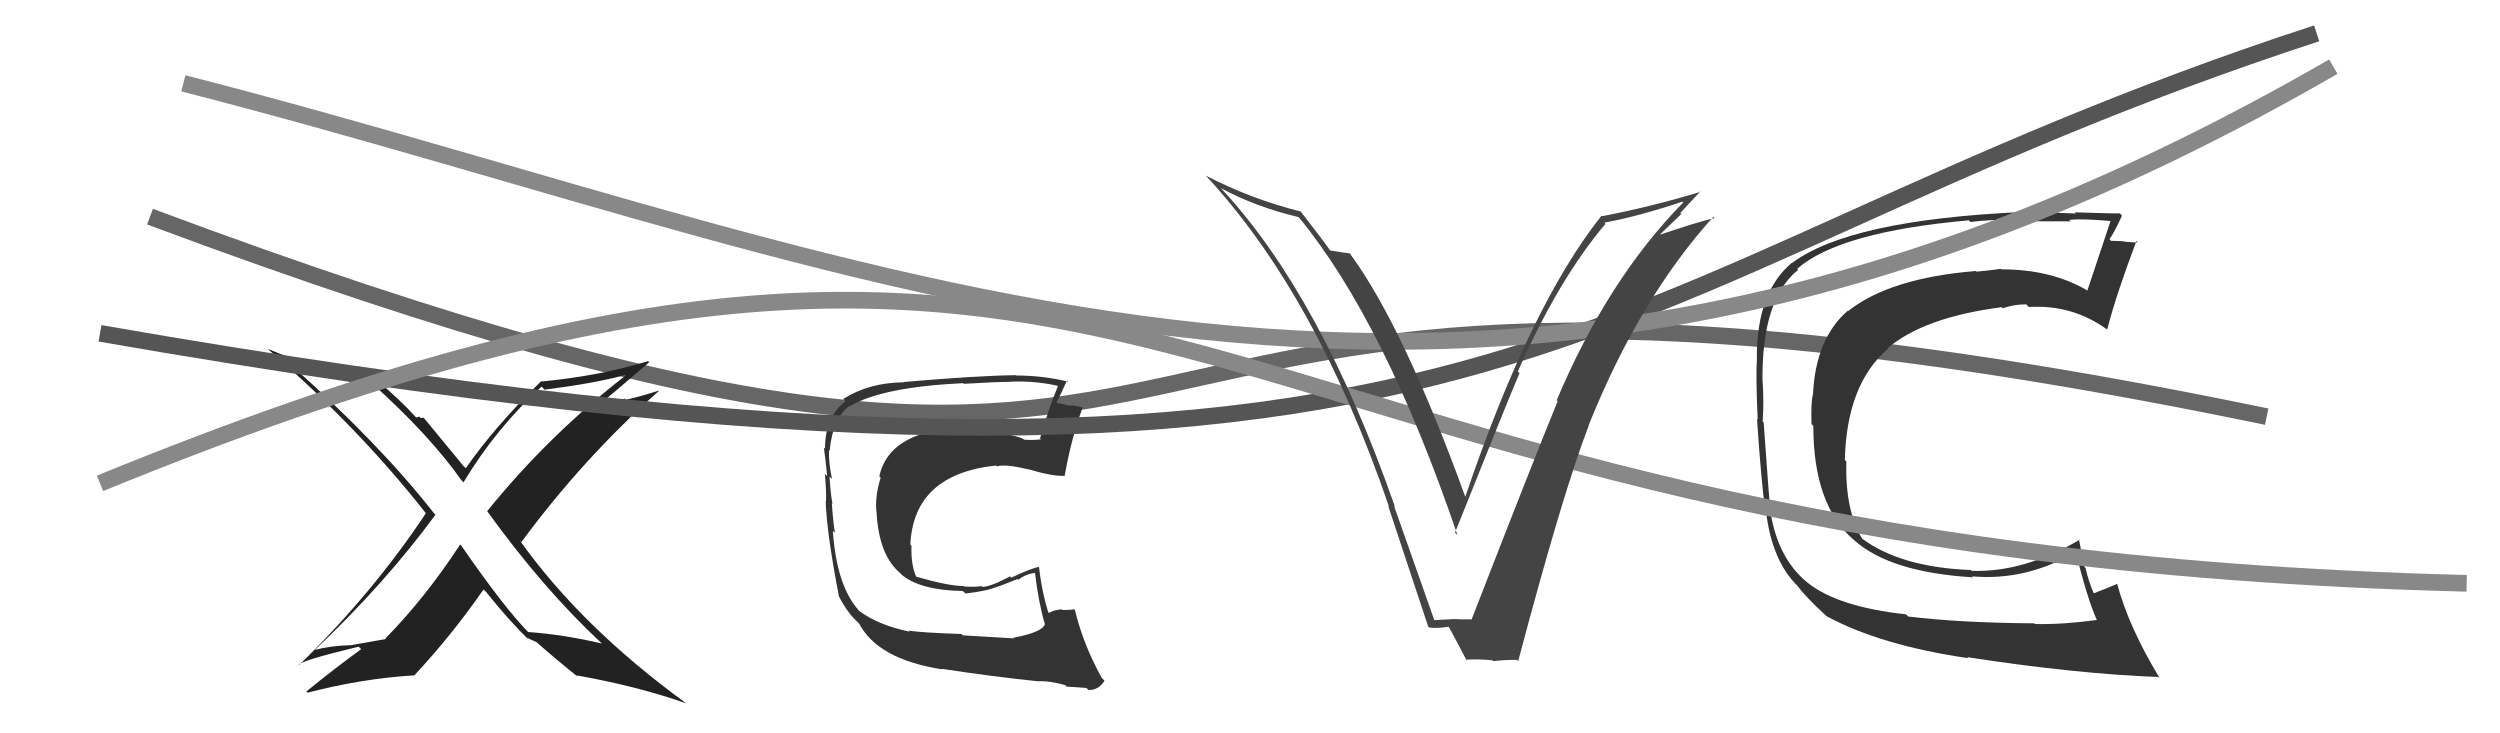
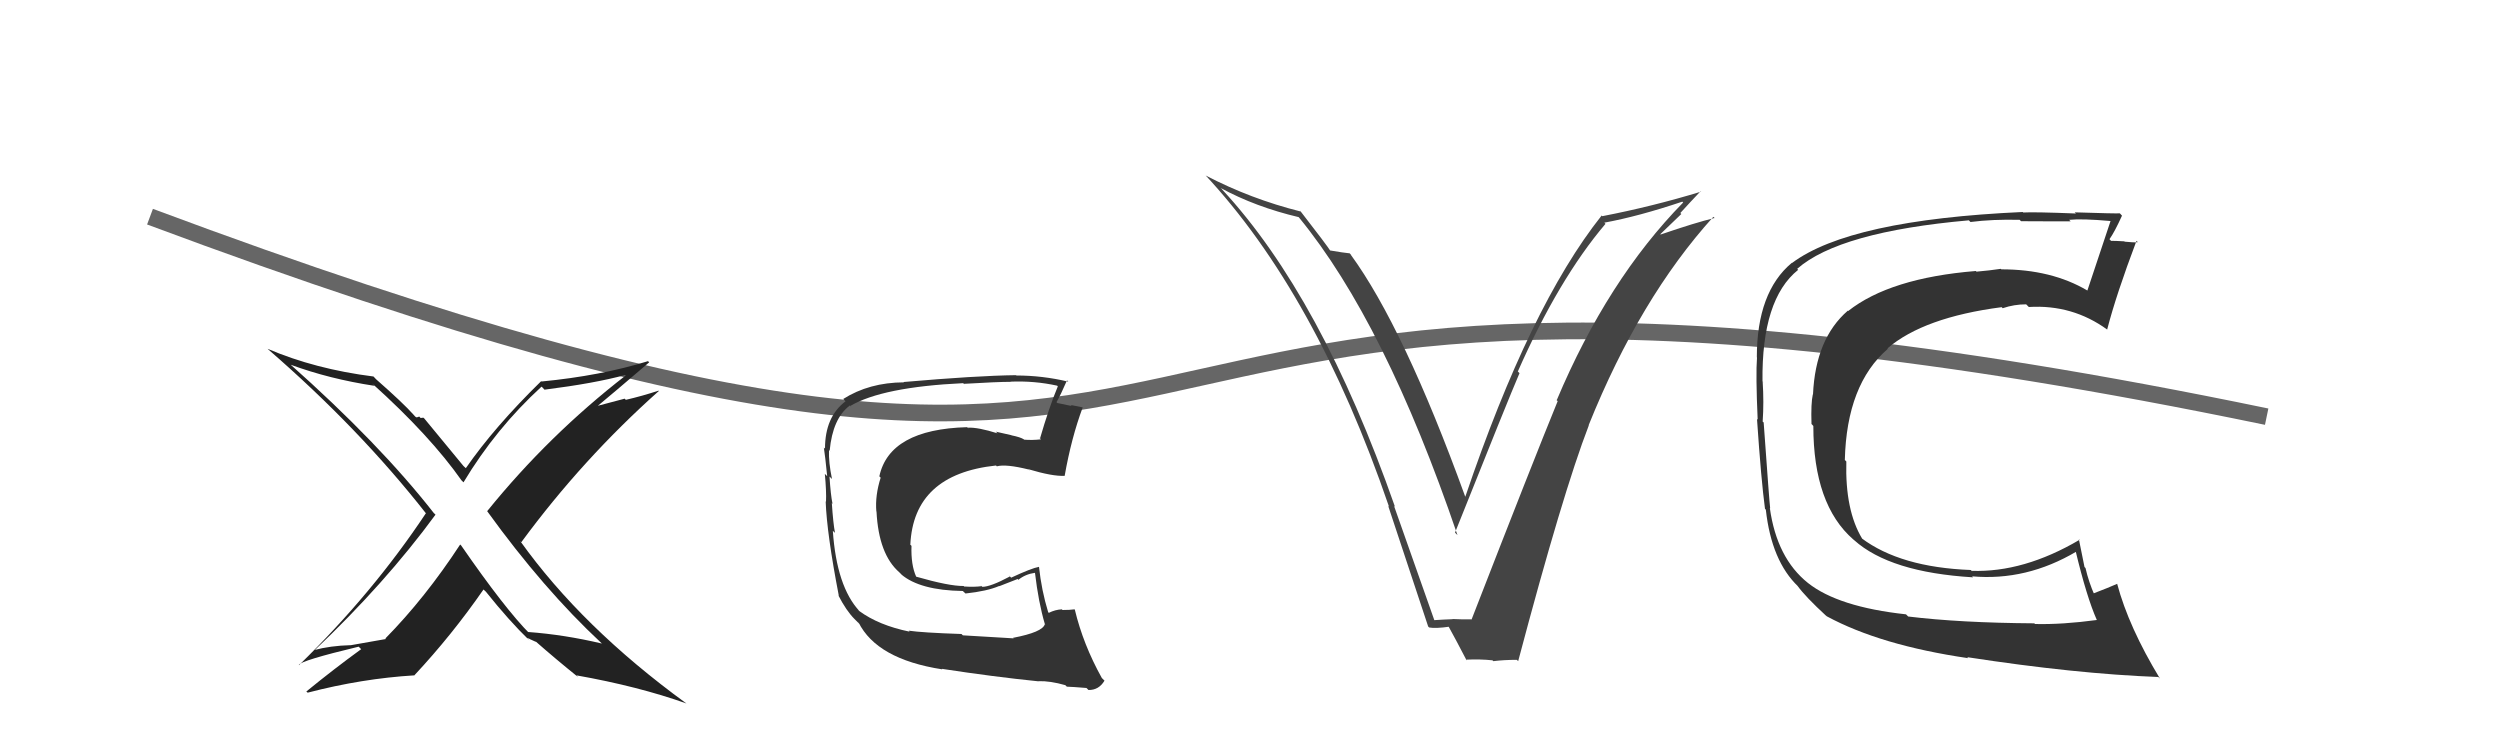
<svg xmlns="http://www.w3.org/2000/svg" width="150" height="44" viewBox="0,0,150,44">
  <path d="M9 13 C84 41,54 8,136 25" stroke="#666" fill="none" />
  <path fill="#222" d="M36.14 38.65L36.10 38.61L36.10 38.61Q33.86 38.08 31.69 37.92L31.74 37.98L31.81 38.05Q30.31 36.55 27.65 32.70L27.66 32.72L27.61 32.67Q25.52 35.87 23.12 38.31L23.16 38.34L21.06 38.71L21.05 38.71Q19.82 38.74 18.83 39.01L18.99 39.16L18.86 39.03Q23.12 34.99 26.13 30.88L26.04 30.79L26.05 30.81Q22.77 26.61 17.36 21.81L17.36 21.81L17.43 21.88Q19.77 22.74 22.47 23.15L22.34 23.02L22.32 23.00Q25.81 26.14 27.71 28.85L27.69 28.82L27.81 28.94Q29.75 25.71 32.49 23.20L32.54 23.24L32.67 23.38Q35.68 23.00 37.51 22.50L37.43 22.43L37.54 22.53Q32.92 26.11 29.23 30.67L29.20 30.64L29.23 30.67Q32.61 35.35 36.08 38.58ZM38.92 21.71L38.85 21.63L38.88 21.67Q36.03 22.55 32.49 22.89L32.39 22.79L32.47 22.87Q29.66 25.62 27.95 28.09L27.84 27.99L27.80 27.95Q27.09 27.08 25.45 25.10L25.40 25.06L25.24 25.08L25.15 24.99Q25.09 25.04 24.97 25.04L24.90 24.98L24.82 24.89Q24.20 24.19 22.56 22.75L22.41 22.59L22.41 22.59Q18.92 22.15 16.06 20.93L15.97 20.84L16.10 20.97Q21.55 25.69 25.58 30.83L25.68 30.92L25.55 30.80Q22.36 35.60 17.94 39.91L17.76 39.72L17.93 39.90Q18.02 39.64 21.52 38.80L21.49 38.77L21.67 38.95Q20.02 40.15 18.38 41.49L18.46 41.56L18.46 41.56Q21.72 40.71 24.88 40.52L24.74 40.38L24.87 40.51Q27.11 38.11 29.01 35.37L29.14 35.49L29.16 35.51Q30.54 37.24 31.76 38.42L31.74 38.39L31.63 38.29Q31.77 38.31 31.85 38.39L31.82 38.36L32.17 38.52L32.11 38.46Q33.35 39.55 34.68 40.62L34.63 40.56L34.58 40.52Q38.30 41.18 41.19 42.21L41.16 42.19L41.16 42.19Q34.91 37.64 31.21 32.46L31.38 32.63L31.28 32.53Q34.96 27.53 39.53 23.46L39.62 23.55L39.51 23.44Q38.54 23.76 37.55 23.99L37.48 23.92L35.52 24.44L35.63 24.55Q36.78 23.60 38.95 21.74Z" />
  <path fill="#333" d="M114.40 36.90L114.46 36.96L114.36 36.86Q110.30 36.42 108.48 34.98L108.39 34.89L108.48 34.98Q106.61 33.49 106.19 30.48L106.17 30.47L106.21 30.50Q106.16 30.11 105.82 25.35L105.78 25.31L105.76 25.30Q105.84 24.15 105.76 22.89L105.83 22.96L105.75 22.89Q105.69 17.95 107.89 16.19L107.82 16.12L107.83 16.13Q110.36 13.91 118.13 13.22L118.21 13.30L118.23 13.32Q119.55 13.15 121.18 13.19L121.18 13.19L121.26 13.27Q121.27 13.28 124.24 13.28L124.12 13.16L124.15 13.19Q124.91 13.11 126.62 13.26L126.76 13.40L126.63 13.27Q126.27 14.35 125.24 17.44L125.29 17.48L125.24 17.43Q123.09 16.16 120.08 16.16L120.19 16.27L120.05 16.13Q119.38 16.23 118.58 16.30L118.61 16.32L118.55 16.26Q113.40 16.68 110.89 18.66L110.98 18.75L110.87 18.64Q108.93 20.32 108.78 23.67L108.79 23.68L108.77 23.66Q108.65 24.19 108.69 25.44L108.74 25.49L108.80 25.56Q108.80 30.28 111.20 32.37L111.19 32.36L111.25 32.41Q113.40 34.34 118.38 34.64L118.37 34.62L118.32 34.58Q121.59 34.87 124.59 33.09L124.56 33.06L124.53 33.03Q125.20 35.83 125.81 37.20L125.69 37.07L125.81 37.20Q123.73 37.48 122.10 37.44L122.02 37.36L122.06 37.40Q117.61 37.37 114.49 36.99ZM129.47 40.59L129.57 40.69L129.60 40.72Q127.72 37.62 127.03 35.03L127.00 35.00L127.03 35.03Q126.56 35.24 125.57 35.62L125.55 35.61L125.69 35.75Q125.32 34.92 125.13 34.08L125.07 34.02L124.73 32.34L124.77 32.39Q121.42 34.36 118.30 34.25L118.38 34.34L118.25 34.20Q114.02 34.04 111.69 32.29L111.77 32.37L111.73 32.32Q110.70 30.62 110.78 27.69L110.62 27.53L110.69 27.60Q110.80 23.06 113.27 20.93L113.37 21.03L113.25 20.90Q115.42 19.04 120.10 18.43L120.17 18.50L120.17 18.49Q120.85 18.26 121.57 18.26L121.65 18.34L121.73 18.42Q124.35 18.26 126.44 19.78L126.58 19.92L126.43 19.77Q126.97 17.68 128.19 14.45L128.28 14.54L128.27 14.53Q128.03 14.56 127.48 14.50L127.40 14.42L127.46 14.48Q126.93 14.45 126.66 14.45L126.55 14.33L126.57 14.35Q126.87 13.93 127.32 12.94L127.23 12.84L127.19 12.80Q126.98 12.82 124.48 12.74L124.48 12.74L124.56 12.81Q122.04 12.71 121.39 12.75L121.46 12.82L121.36 12.72Q110.98 13.19 107.52 15.78L107.33 15.60L107.51 15.77Q105.41 17.52 105.41 21.44L105.34 21.37L105.42 21.45Q105.34 22.48 105.46 25.18L105.46 25.18L105.42 25.14Q105.67 28.82 105.90 30.53L105.83 30.46L105.95 30.58Q106.29 33.66 107.89 35.19L107.74 35.04L107.85 35.15Q108.33 35.81 109.58 36.96L109.54 36.92L109.61 36.98Q112.83 38.72 118.09 39.49L118.14 39.54L118.03 39.43Q124.52 40.43 129.50 40.62Z" />
  <path fill="#333" d="M60.85 38.34L60.80 38.30L57.77 38.12L57.69 38.04Q55.32 37.96 54.52 37.84L54.55 37.87L54.58 37.90Q52.72 37.52 51.54 36.65L51.45 36.56L51.57 36.67Q50.20 35.20 49.97 31.85L50.11 31.98L50.10 31.97Q49.99 31.40 49.91 30.19L50.01 30.28L49.95 30.22Q49.84 29.70 49.77 28.59L49.78 28.60L49.92 28.74Q49.71 27.73 49.74 27.01L49.86 27.12L49.78 27.04Q49.96 25.10 50.99 24.33L51.12 24.46L51.01 24.36Q52.95 23.22 57.79 22.99L57.92 23.11L57.83 23.03Q59.84 22.91 60.64 22.91L60.70 22.97L60.63 22.90Q62.06 22.84 63.43 23.14L63.57 23.29L63.47 23.18Q62.93 24.48 62.40 26.31L62.33 26.23L62.46 26.36Q61.94 26.42 61.45 26.38L61.44 26.37L61.43 26.36Q61.23 26.23 60.69 26.12L60.68 26.11L59.75 25.90L59.85 26.00Q58.68 25.63 58.07 25.66L58.13 25.73L58.03 25.63Q53.37 25.76 52.76 28.58L52.84 28.66L52.84 28.66Q52.50 29.73 52.58 30.68L52.61 30.72L52.59 30.69Q52.72 33.26 53.96 34.34L54.10 34.48L54.07 34.46Q55.19 35.42 57.77 35.46L57.80 35.49L57.93 35.61Q59.23 35.47 59.95 35.16L59.96 35.17L61.06 34.74L61.10 34.79Q61.52 34.45 62.09 34.37L62.21 34.49L62.10 34.38Q62.31 36.15 62.69 37.44L62.74 37.50L62.69 37.45Q62.56 37.93 60.78 38.27ZM63.99 41.18L63.98 41.17L64.01 41.20Q64.36 41.21 65.20 41.28L65.18 41.27L65.31 41.40Q65.93 41.41 66.27 40.84L66.24 40.81L66.11 40.68Q64.99 38.67 64.49 36.58L64.59 36.68L64.47 36.56Q64.21 36.60 63.75 36.60L63.70 36.55L63.71 36.56Q63.31 36.58 62.93 36.77L62.82 36.66L62.89 36.73Q62.49 35.42 62.34 34.01L62.46 34.13L62.34 34.01Q61.89 34.09 60.67 34.66L60.50 34.49L60.59 34.59Q59.43 35.21 58.94 35.21L58.81 35.09L58.89 35.17Q58.46 35.23 57.85 35.19L57.79 35.13L57.82 35.16Q56.95 35.17 54.97 34.60L54.86 34.49L54.97 34.60Q54.65 33.89 54.69 32.75L54.64 32.70L54.62 32.69Q54.81 28.46 59.76 27.93L59.65 27.82L59.81 27.98Q60.35 27.83 61.72 28.17L61.83 28.29L61.69 28.15Q63.16 28.59 63.88 28.55L63.91 28.58L63.88 28.55Q64.28 26.28 64.96 24.45L64.96 24.45L64.95 24.44Q64.63 24.38 64.25 24.30L64.30 24.36L63.44 24.18L63.39 24.13Q63.64 23.70 64.02 22.82L64.09 22.89L64.10 22.90Q62.55 22.53 60.98 22.53L60.99 22.53L60.96 22.51Q58.59 22.54 54.22 22.92L54.20 22.90L54.24 22.94Q52.15 22.95 50.59 23.94L50.61 23.95L50.73 24.08Q49.50 25.01 49.50 26.92L49.48 26.90L49.43 26.85Q49.51 27.35 49.63 28.57L49.50 28.44L49.49 28.43Q49.59 29.49 49.56 30.10L49.56 30.10L49.54 30.08Q49.61 32.02 50.33 35.75L50.39 35.80L50.30 35.72Q50.78 36.65 51.27 37.14L51.23 37.10L51.57 37.44L51.49 37.32L51.51 37.34Q52.61 39.55 56.53 40.16L56.54 40.16L56.51 40.13Q59.65 40.61 62.31 40.88L62.31 40.87L62.31 40.87Q63.01 40.85 63.92 41.11Z" />
-   <path d="M6 20 C92 35,93 17,139 2" stroke="#555" fill="none" />
-   <path d="M11 5 C54 16,88 34,140 4" stroke="#888" fill="none" />
-   <path d="M6 29 C72 2,68 33,148 35" stroke="#888" fill="none" />
  <path fill="#444" d="M86.02 37.19L86.07 37.24L83.64 30.35L83.70 30.41Q79.27 17.77 73.33 11.37L73.31 11.34L73.24 11.28Q75.34 12.42 77.93 13.03L77.88 12.99L77.94 13.05Q83.11 19.36 87.45 32.11L87.33 31.99L87.30 31.96Q90.48 23.99 91.17 22.39L91.07 22.29L91.07 22.29Q93.52 16.74 96.33 13.43L96.39 13.49L96.26 13.36Q98.32 12.98 100.94 12.10L101.04 12.20L100.99 12.15Q96.45 16.78 93.40 24.02L93.33 23.94L93.46 24.07Q91.99 27.66 88.29 37.18L88.25 37.13L88.27 37.16Q87.72 37.17 87.15 37.14L87.19 37.18L87.17 37.15Q86.61 37.17 86.04 37.21ZM91.09 39.67L90.99 39.57L91.09 39.67Q93.77 29.56 95.33 25.52L95.36 25.55L95.32 25.51Q98.39 17.88 102.80 13.01L102.91 13.11L102.87 13.08Q101.74 13.35 99.64 14.07L99.62 14.05L100.88 12.84L100.82 12.78Q101.42 12.12 102.03 11.48L102.07 11.52L102.06 11.50Q99.14 12.39 96.14 12.97L96.15 12.98L96.10 12.93Q91.80 18.34 87.92 29.80L87.89 29.77L87.91 29.79Q84.23 19.64 81.03 15.26L81.09 15.31L80.98 15.20Q80.64 15.17 79.76 15.02L79.86 15.12L79.87 15.12Q79.62 14.72 78.02 12.66L77.98 12.63L78.04 12.69Q75.05 11.94 72.34 10.53L72.35 10.54L72.25 10.43Q78.96 17.60 83.34 30.40L83.23 30.29L83.29 30.35Q84.51 34.01 85.69 37.59L85.74 37.64L85.76 37.65Q86.13 37.72 86.97 37.60L86.94 37.58L86.87 37.51Q87.30 38.28 87.99 39.61L88.03 39.65L87.95 39.58Q88.83 39.54 89.55 39.62L89.57 39.64L89.60 39.67Q90.25 39.59 91.01 39.59Z" />
</svg>